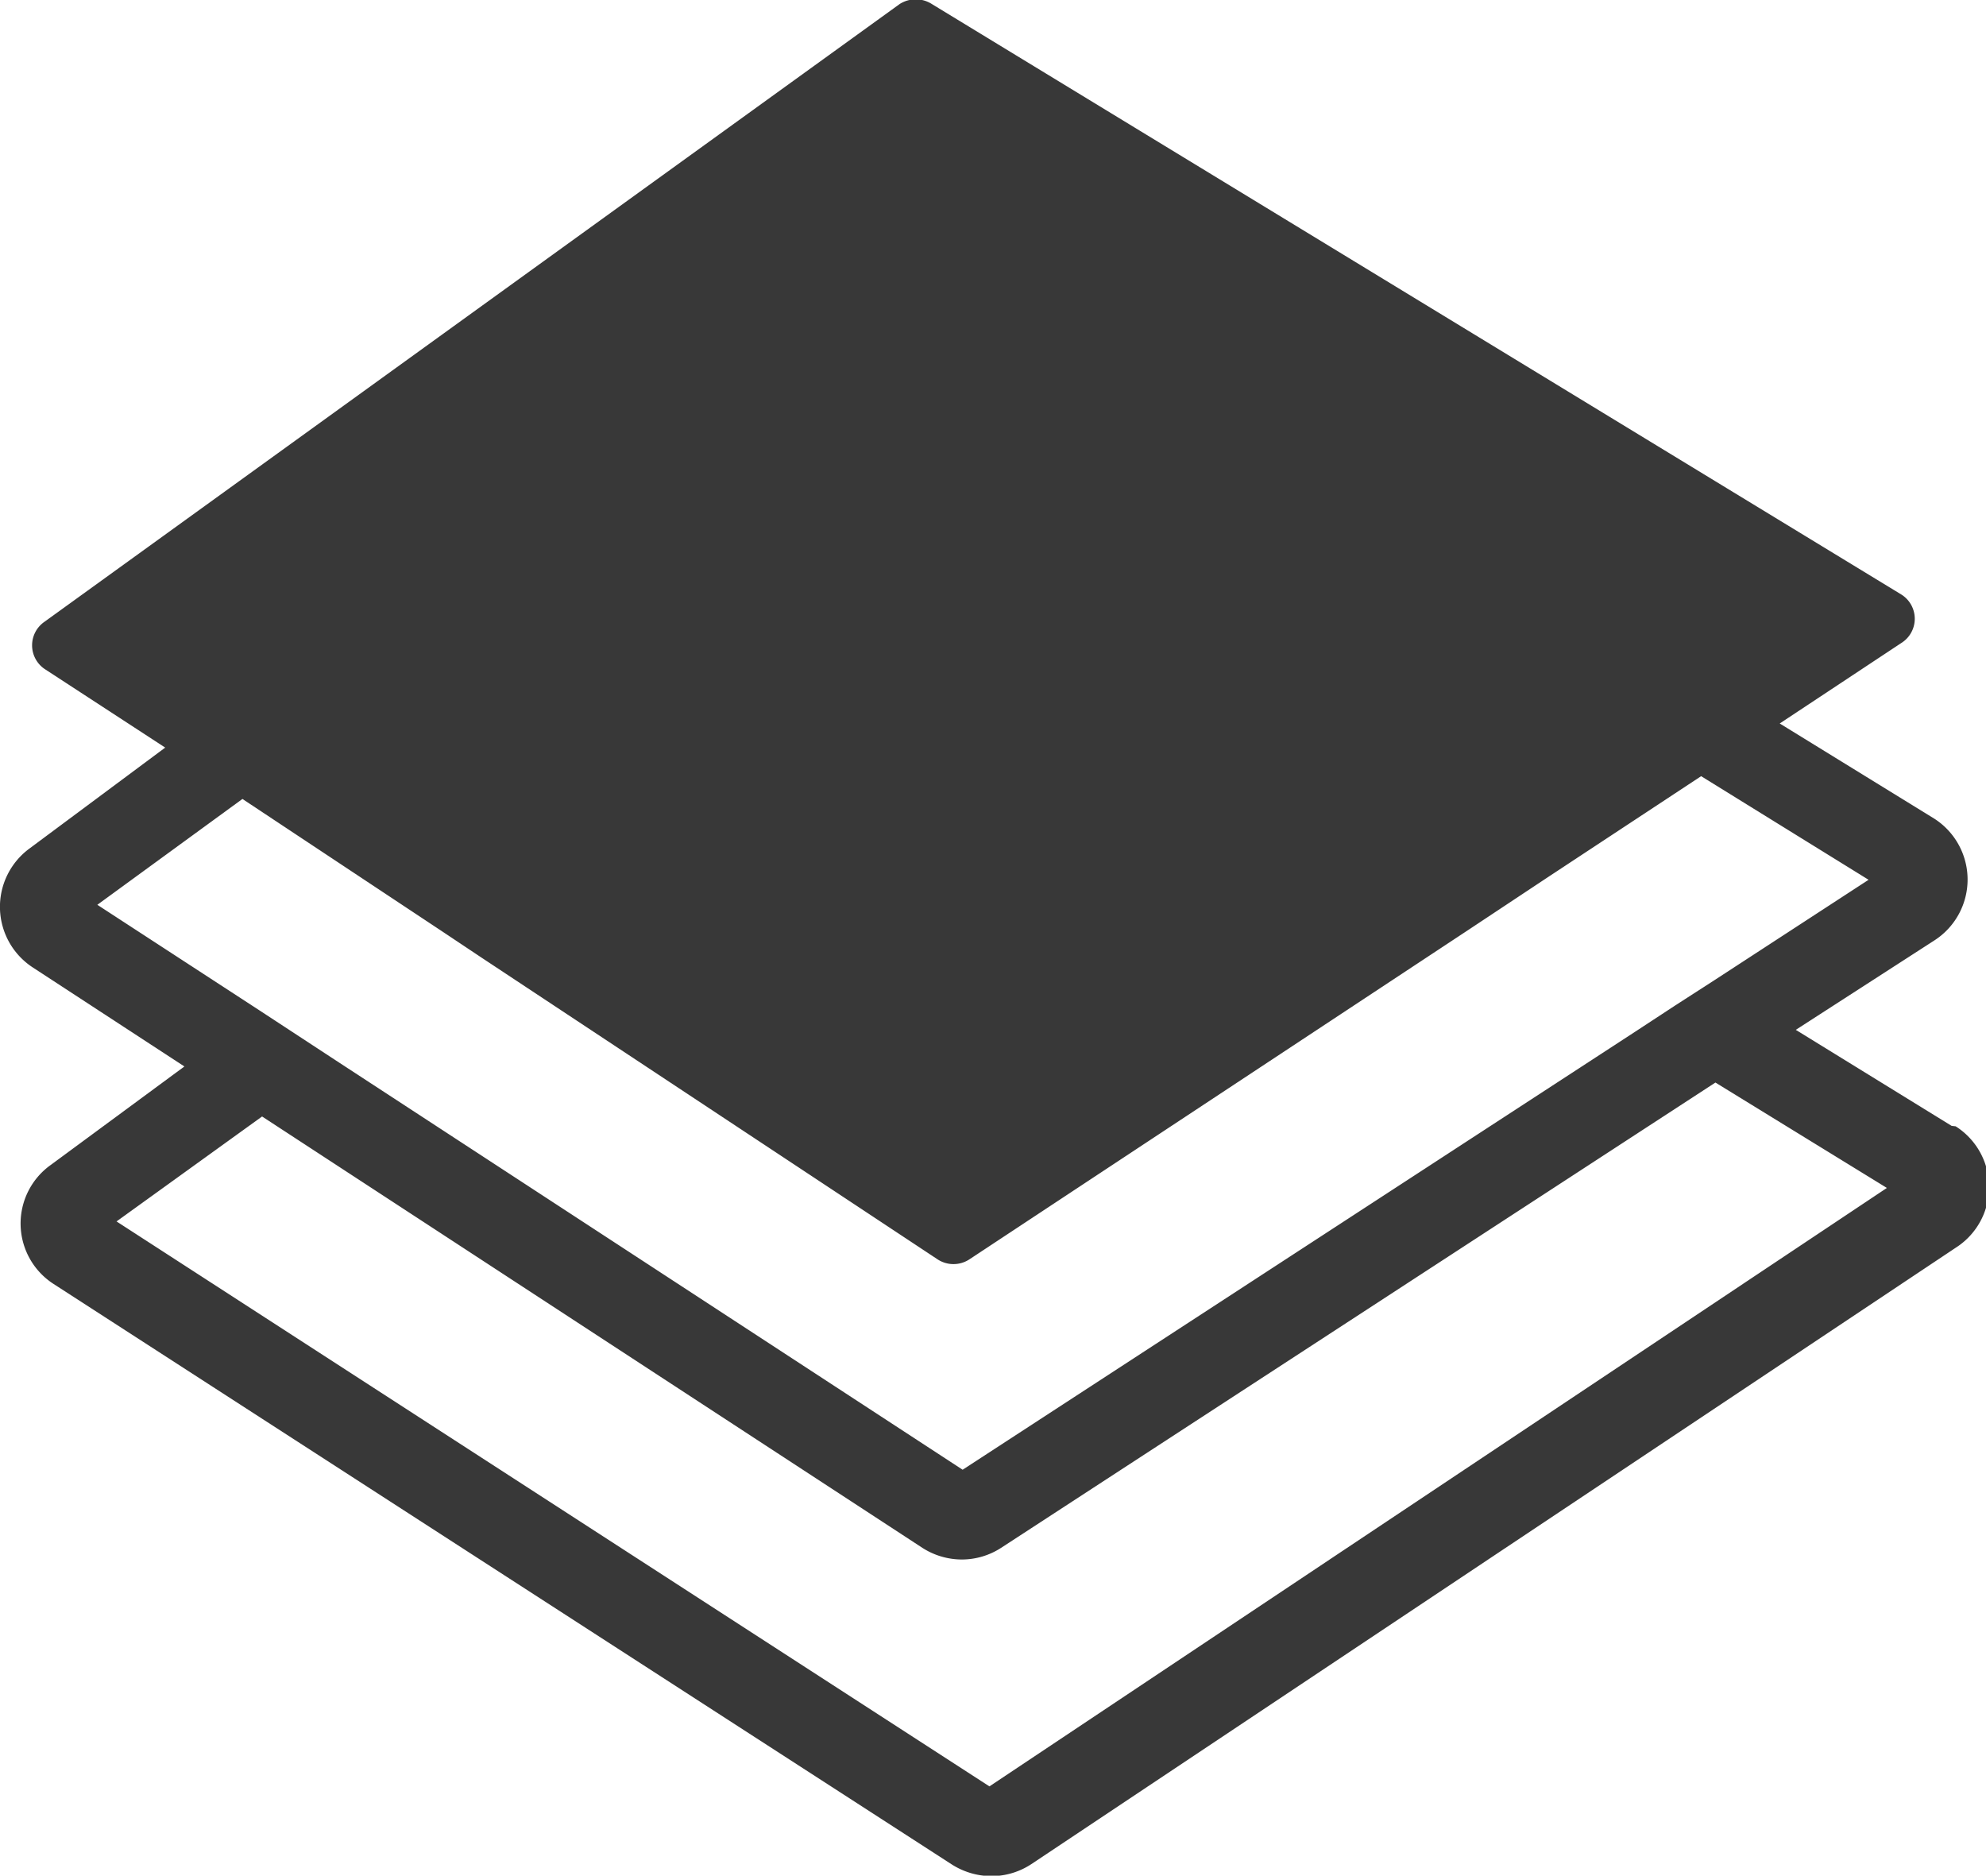
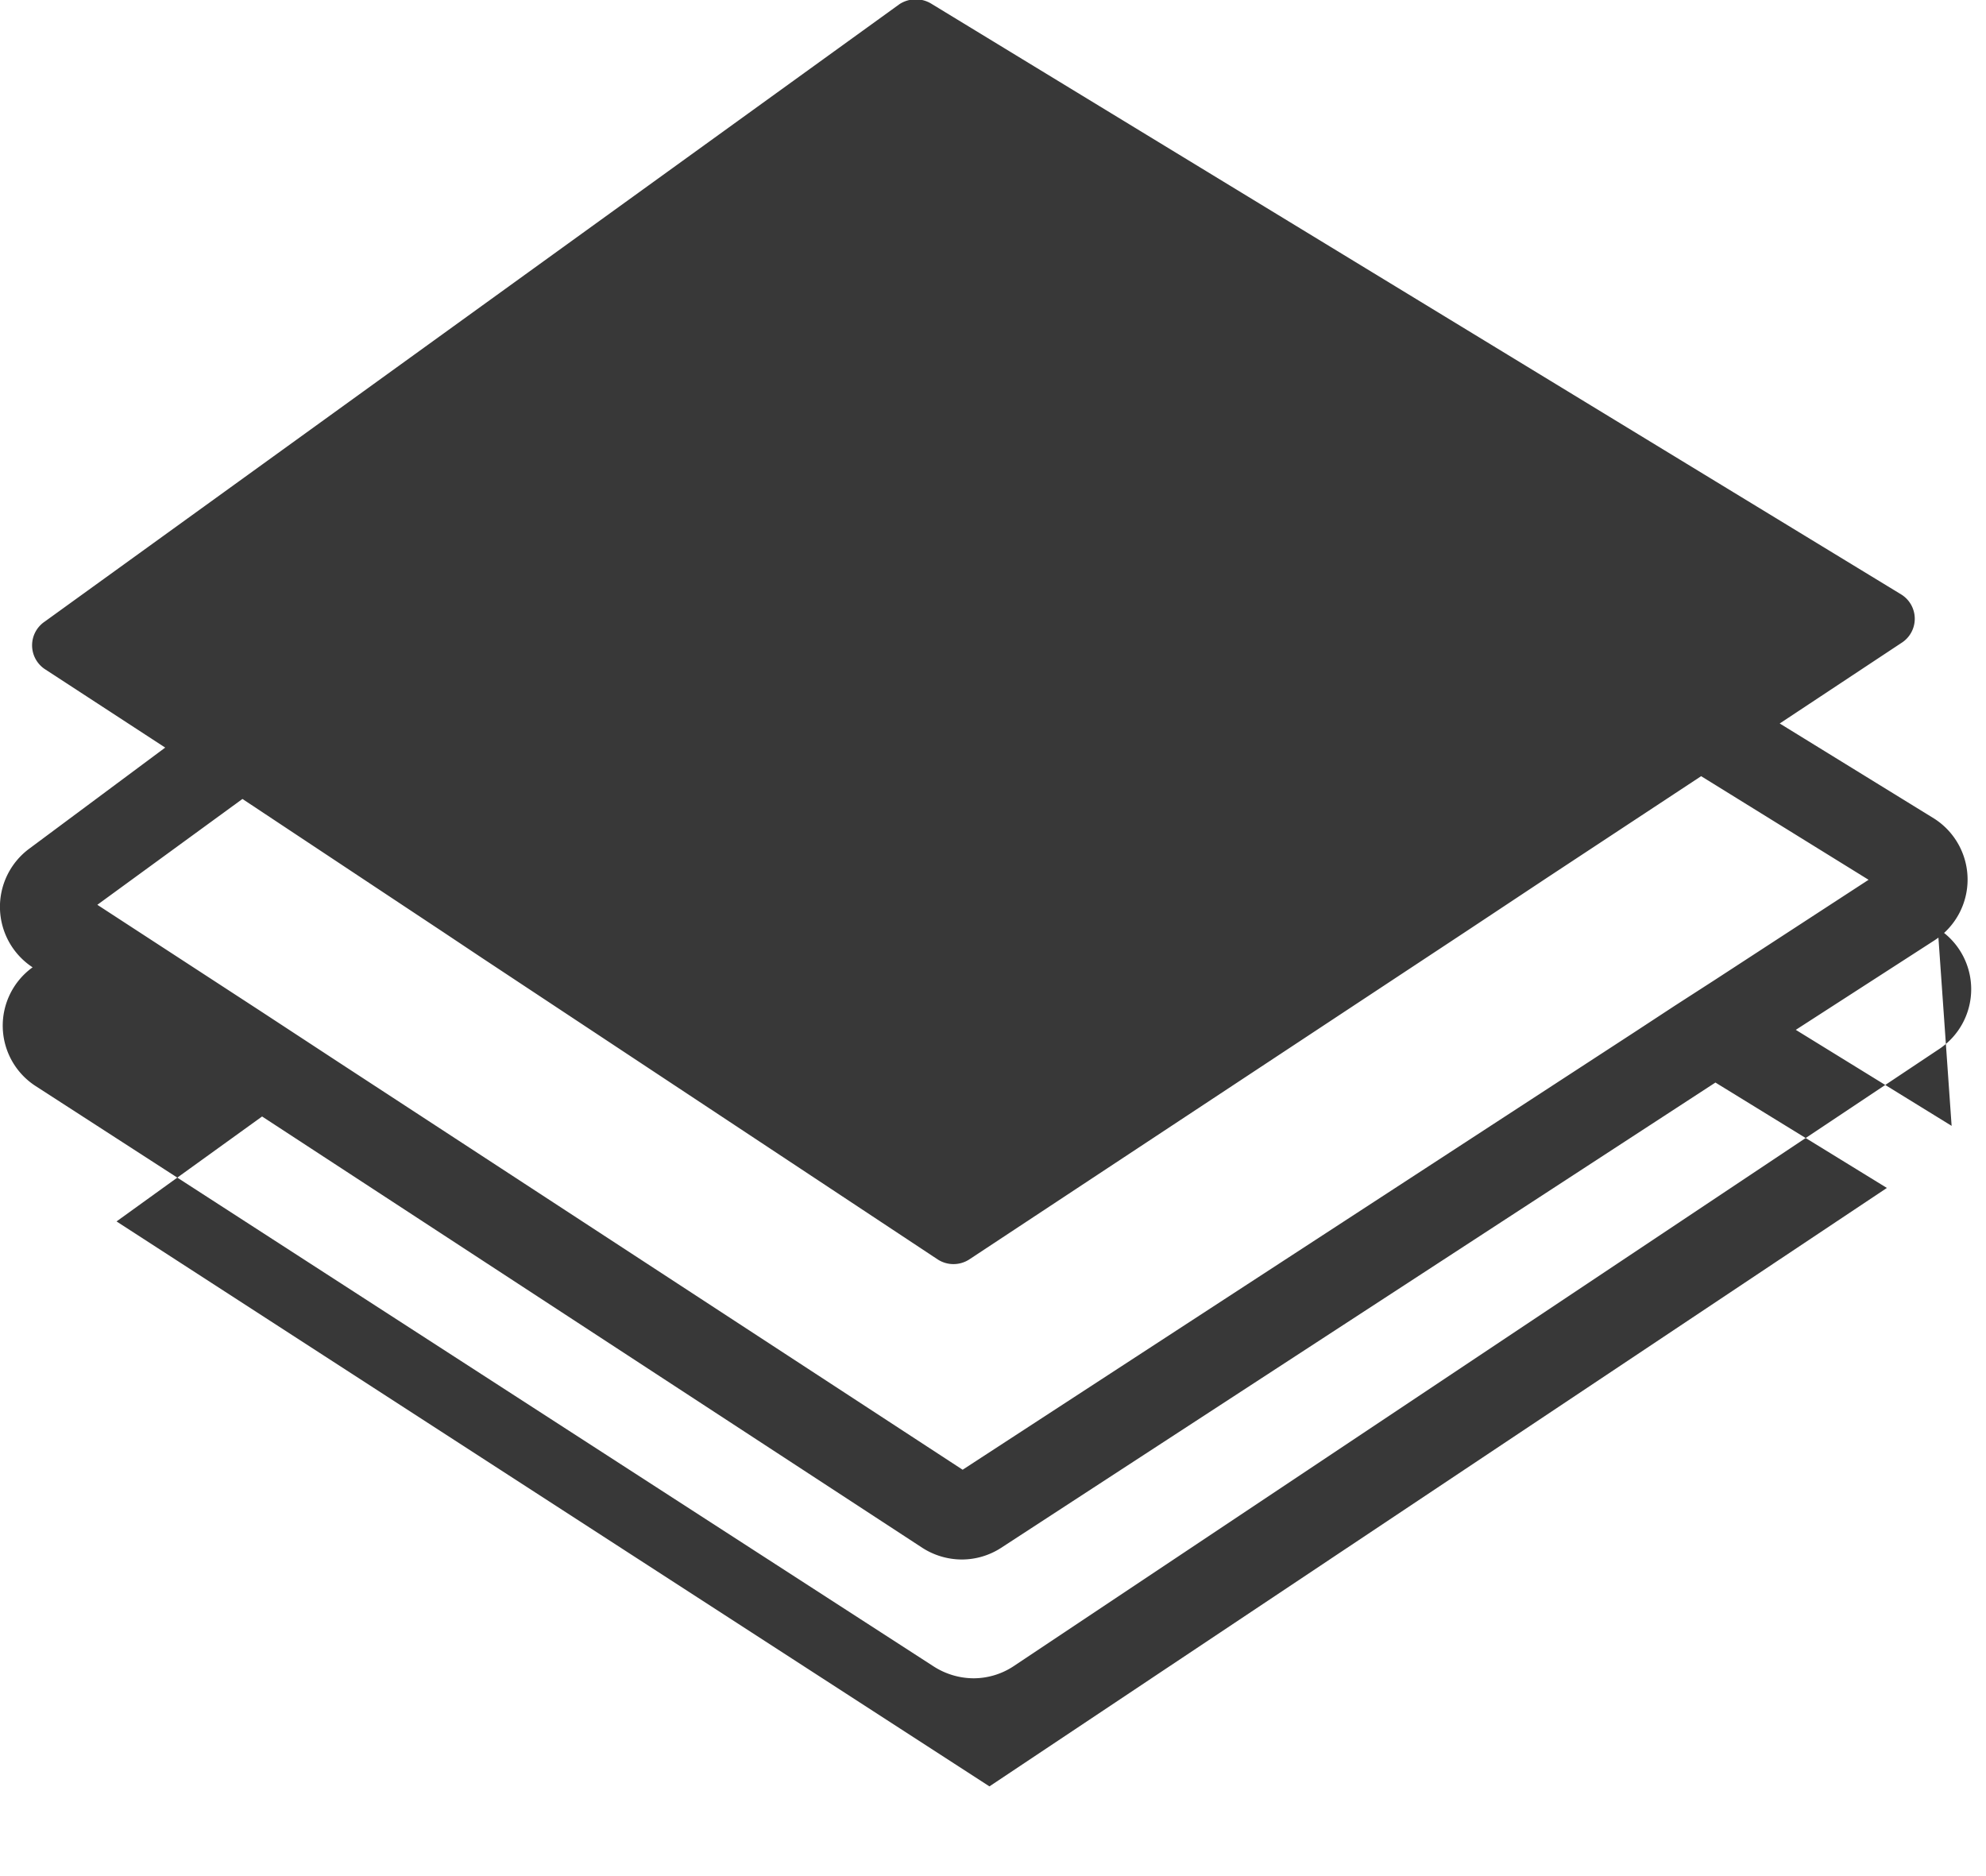
<svg xmlns="http://www.w3.org/2000/svg" viewBox="0 0 44.48 42">
  <defs>
    <style>.cls-1{fill:#383838;}</style>
  </defs>
  <title>CAPA ADELANTE</title>
  <g id="Capa_2" data-name="Capa 2">
    <g id="Capa_1-2" data-name="Capa 1">
-       <path class="cls-1" d="M43.71,25.21l-3.49-2.15,3.1-2a1.62,1.62,0,0,0,0-2.73L39.86,16.2l2.72-1.8a.64.64,0,0,0,0-1.09L20.87.09a.67.67,0,0,0-.72,0L1,13.92a.64.64,0,0,0,0,1.06L3.7,16.74.66,19a1.62,1.62,0,0,0,.07,2.66l3.4,2.22-3,2.21a1.61,1.61,0,0,0,.07,2.66l20.12,13a1.67,1.67,0,0,0,.88.26,1.63,1.63,0,0,0,.9-.27l20.7-13.8a1.61,1.61,0,0,0,0-2.72ZM22.16,40,2.61,27.35,5.87,25l14.79,9.66a1.64,1.64,0,0,0,.88.26,1.62,1.62,0,0,0,.88-.26l16-10.42,3.84,2.36ZM9.05,20.29l.86.57.87.58L21,28.2a.65.65,0,0,0,.71,0l11.18-7.38.89-.59.89-.59,3.43-2.26,3.75,2.32-3.44,2.24-.9.58-.9.59-15.05,9.8-14-9.14-.87-.57-.87-.57L2.18,20.26l3.25-2.37Z" />
+       <path class="cls-1" d="M43.71,25.21l-3.49-2.15,3.1-2a1.62,1.62,0,0,0,0-2.73L39.86,16.2l2.72-1.8a.64.64,0,0,0,0-1.09L20.87.09a.67.67,0,0,0-.72,0L1,13.92a.64.64,0,0,0,0,1.06L3.7,16.74.66,19a1.62,1.62,0,0,0,.07,2.66a1.61,1.61,0,0,0,.07,2.66l20.12,13a1.67,1.67,0,0,0,.88.26,1.63,1.63,0,0,0,.9-.27l20.7-13.8a1.61,1.61,0,0,0,0-2.72ZM22.16,40,2.61,27.35,5.87,25l14.79,9.66a1.64,1.64,0,0,0,.88.26,1.62,1.62,0,0,0,.88-.26l16-10.42,3.84,2.36ZM9.05,20.29l.86.57.87.58L21,28.2a.65.65,0,0,0,.71,0l11.18-7.38.89-.59.89-.59,3.43-2.26,3.75,2.32-3.44,2.24-.9.58-.9.59-15.05,9.8-14-9.14-.87-.57-.87-.57L2.18,20.26l3.25-2.37Z" />
    </g>
  </g>
</svg>